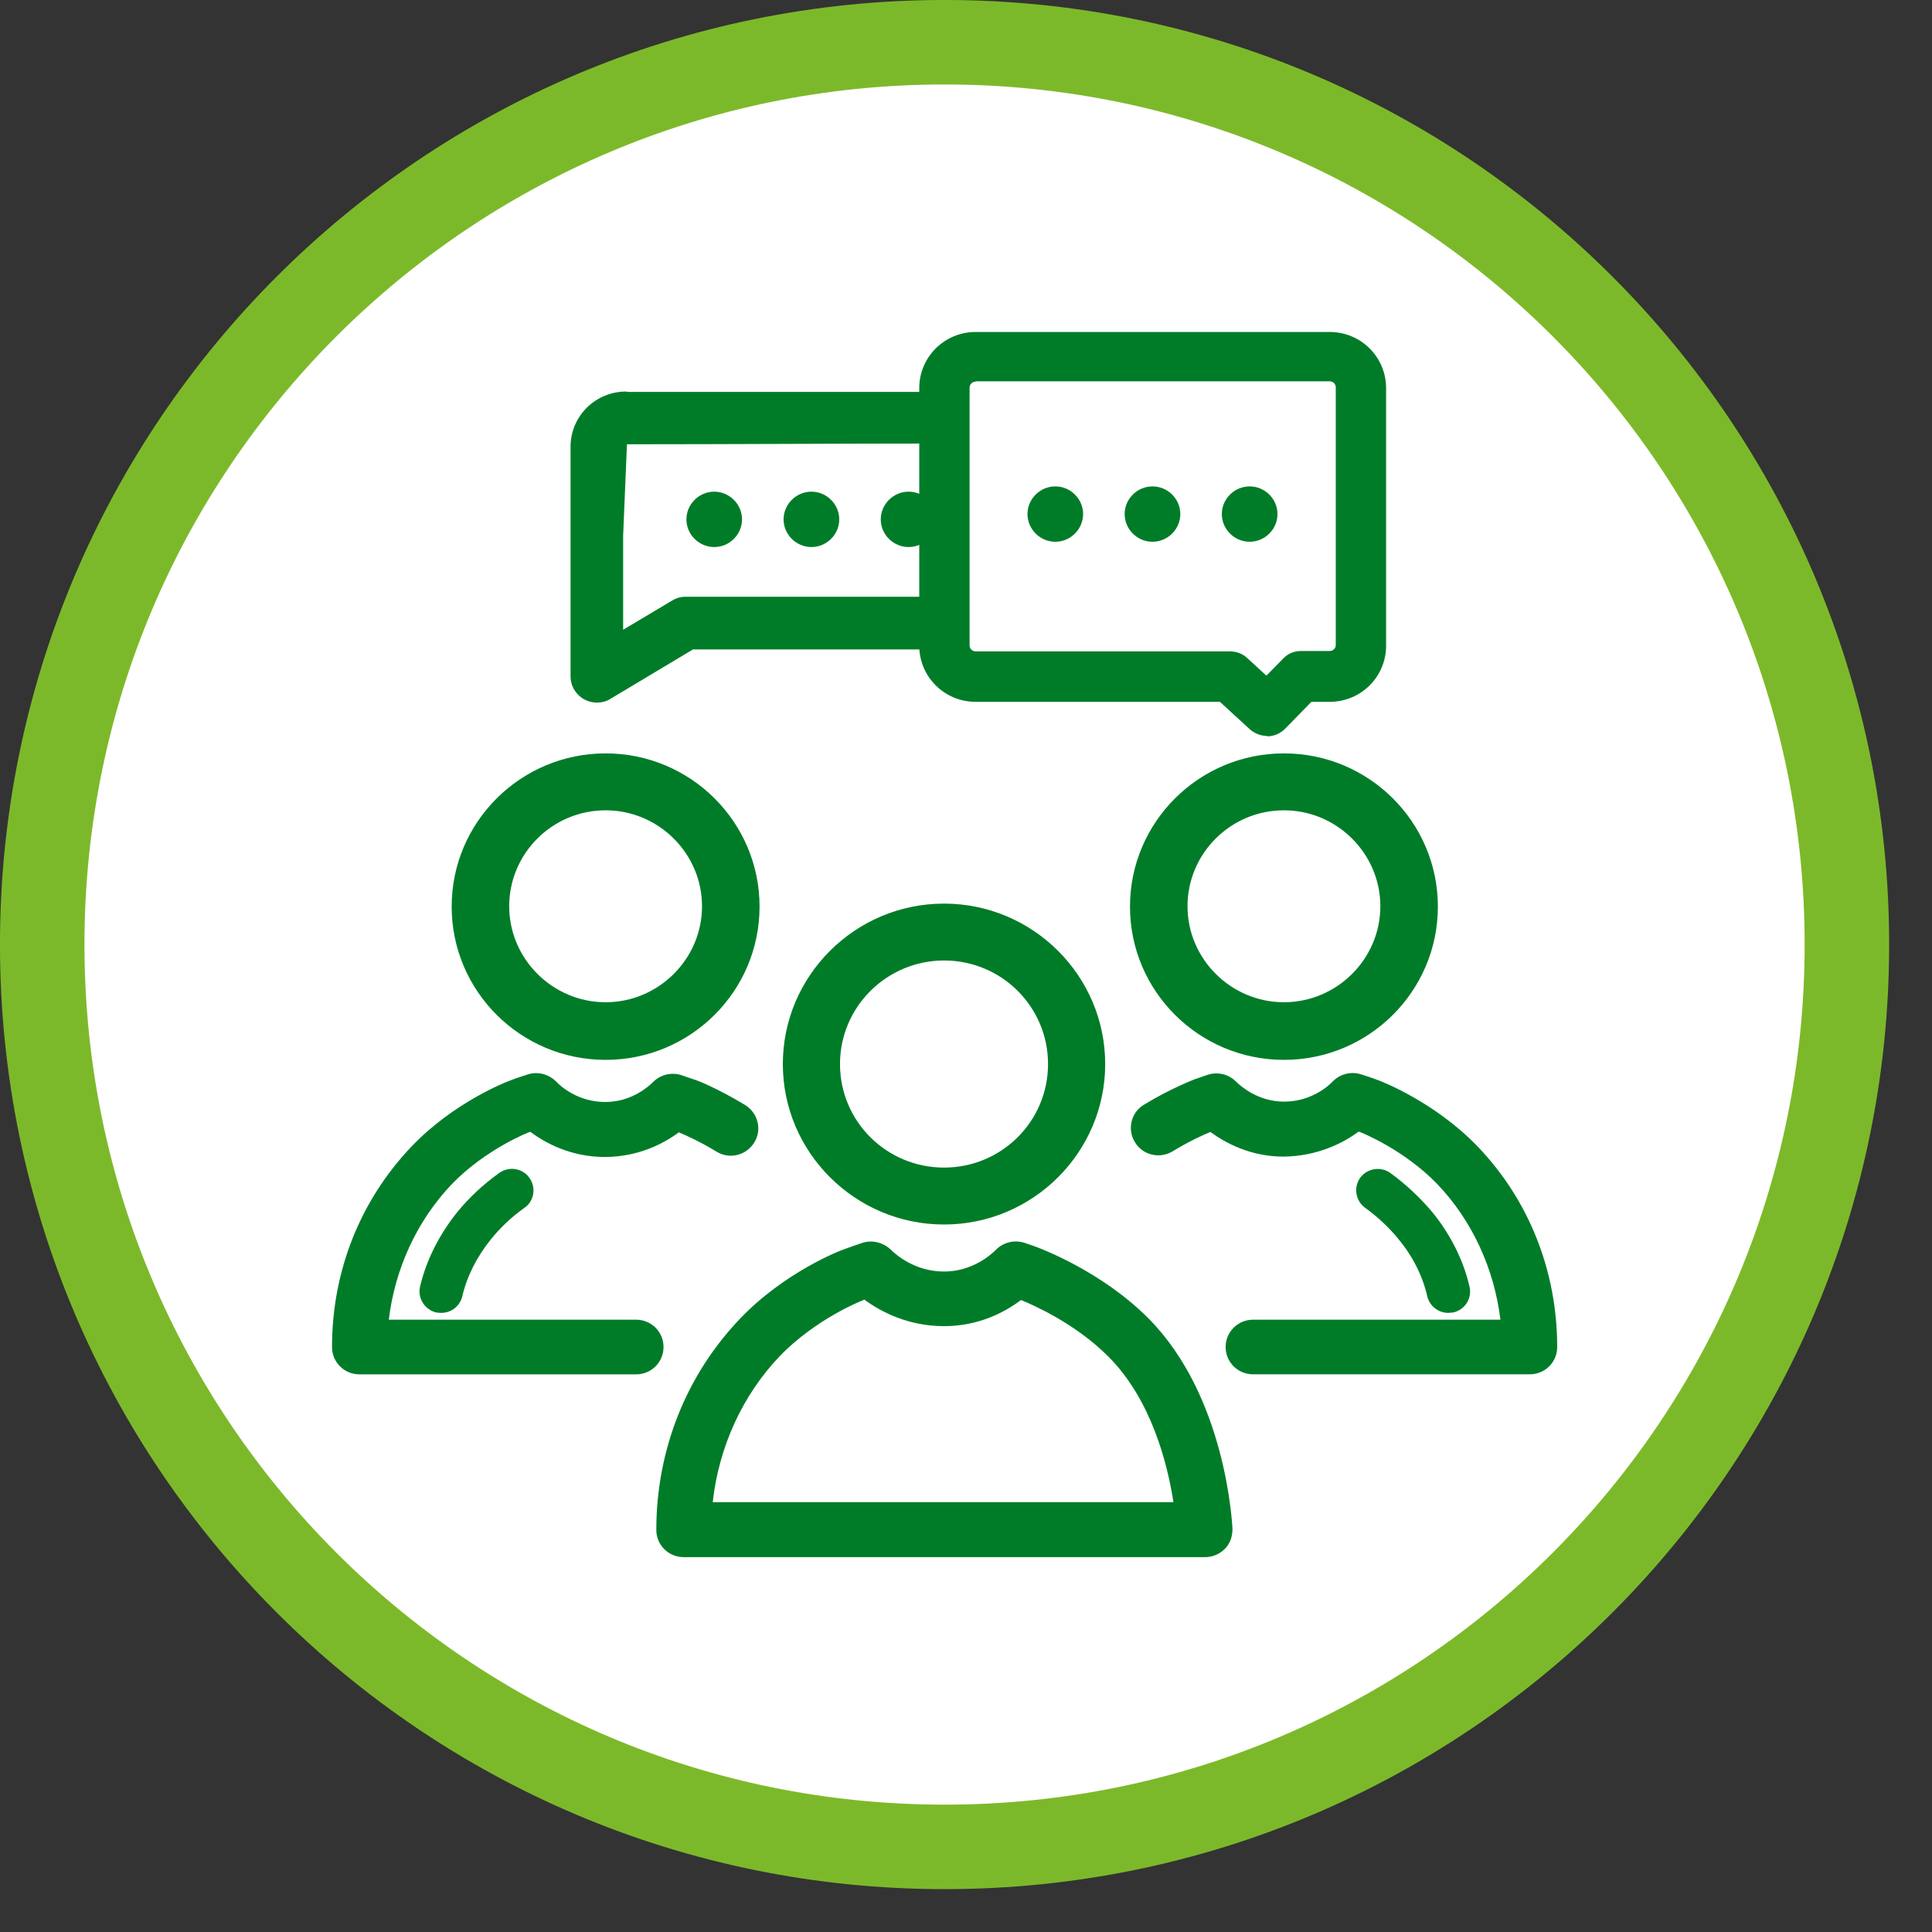
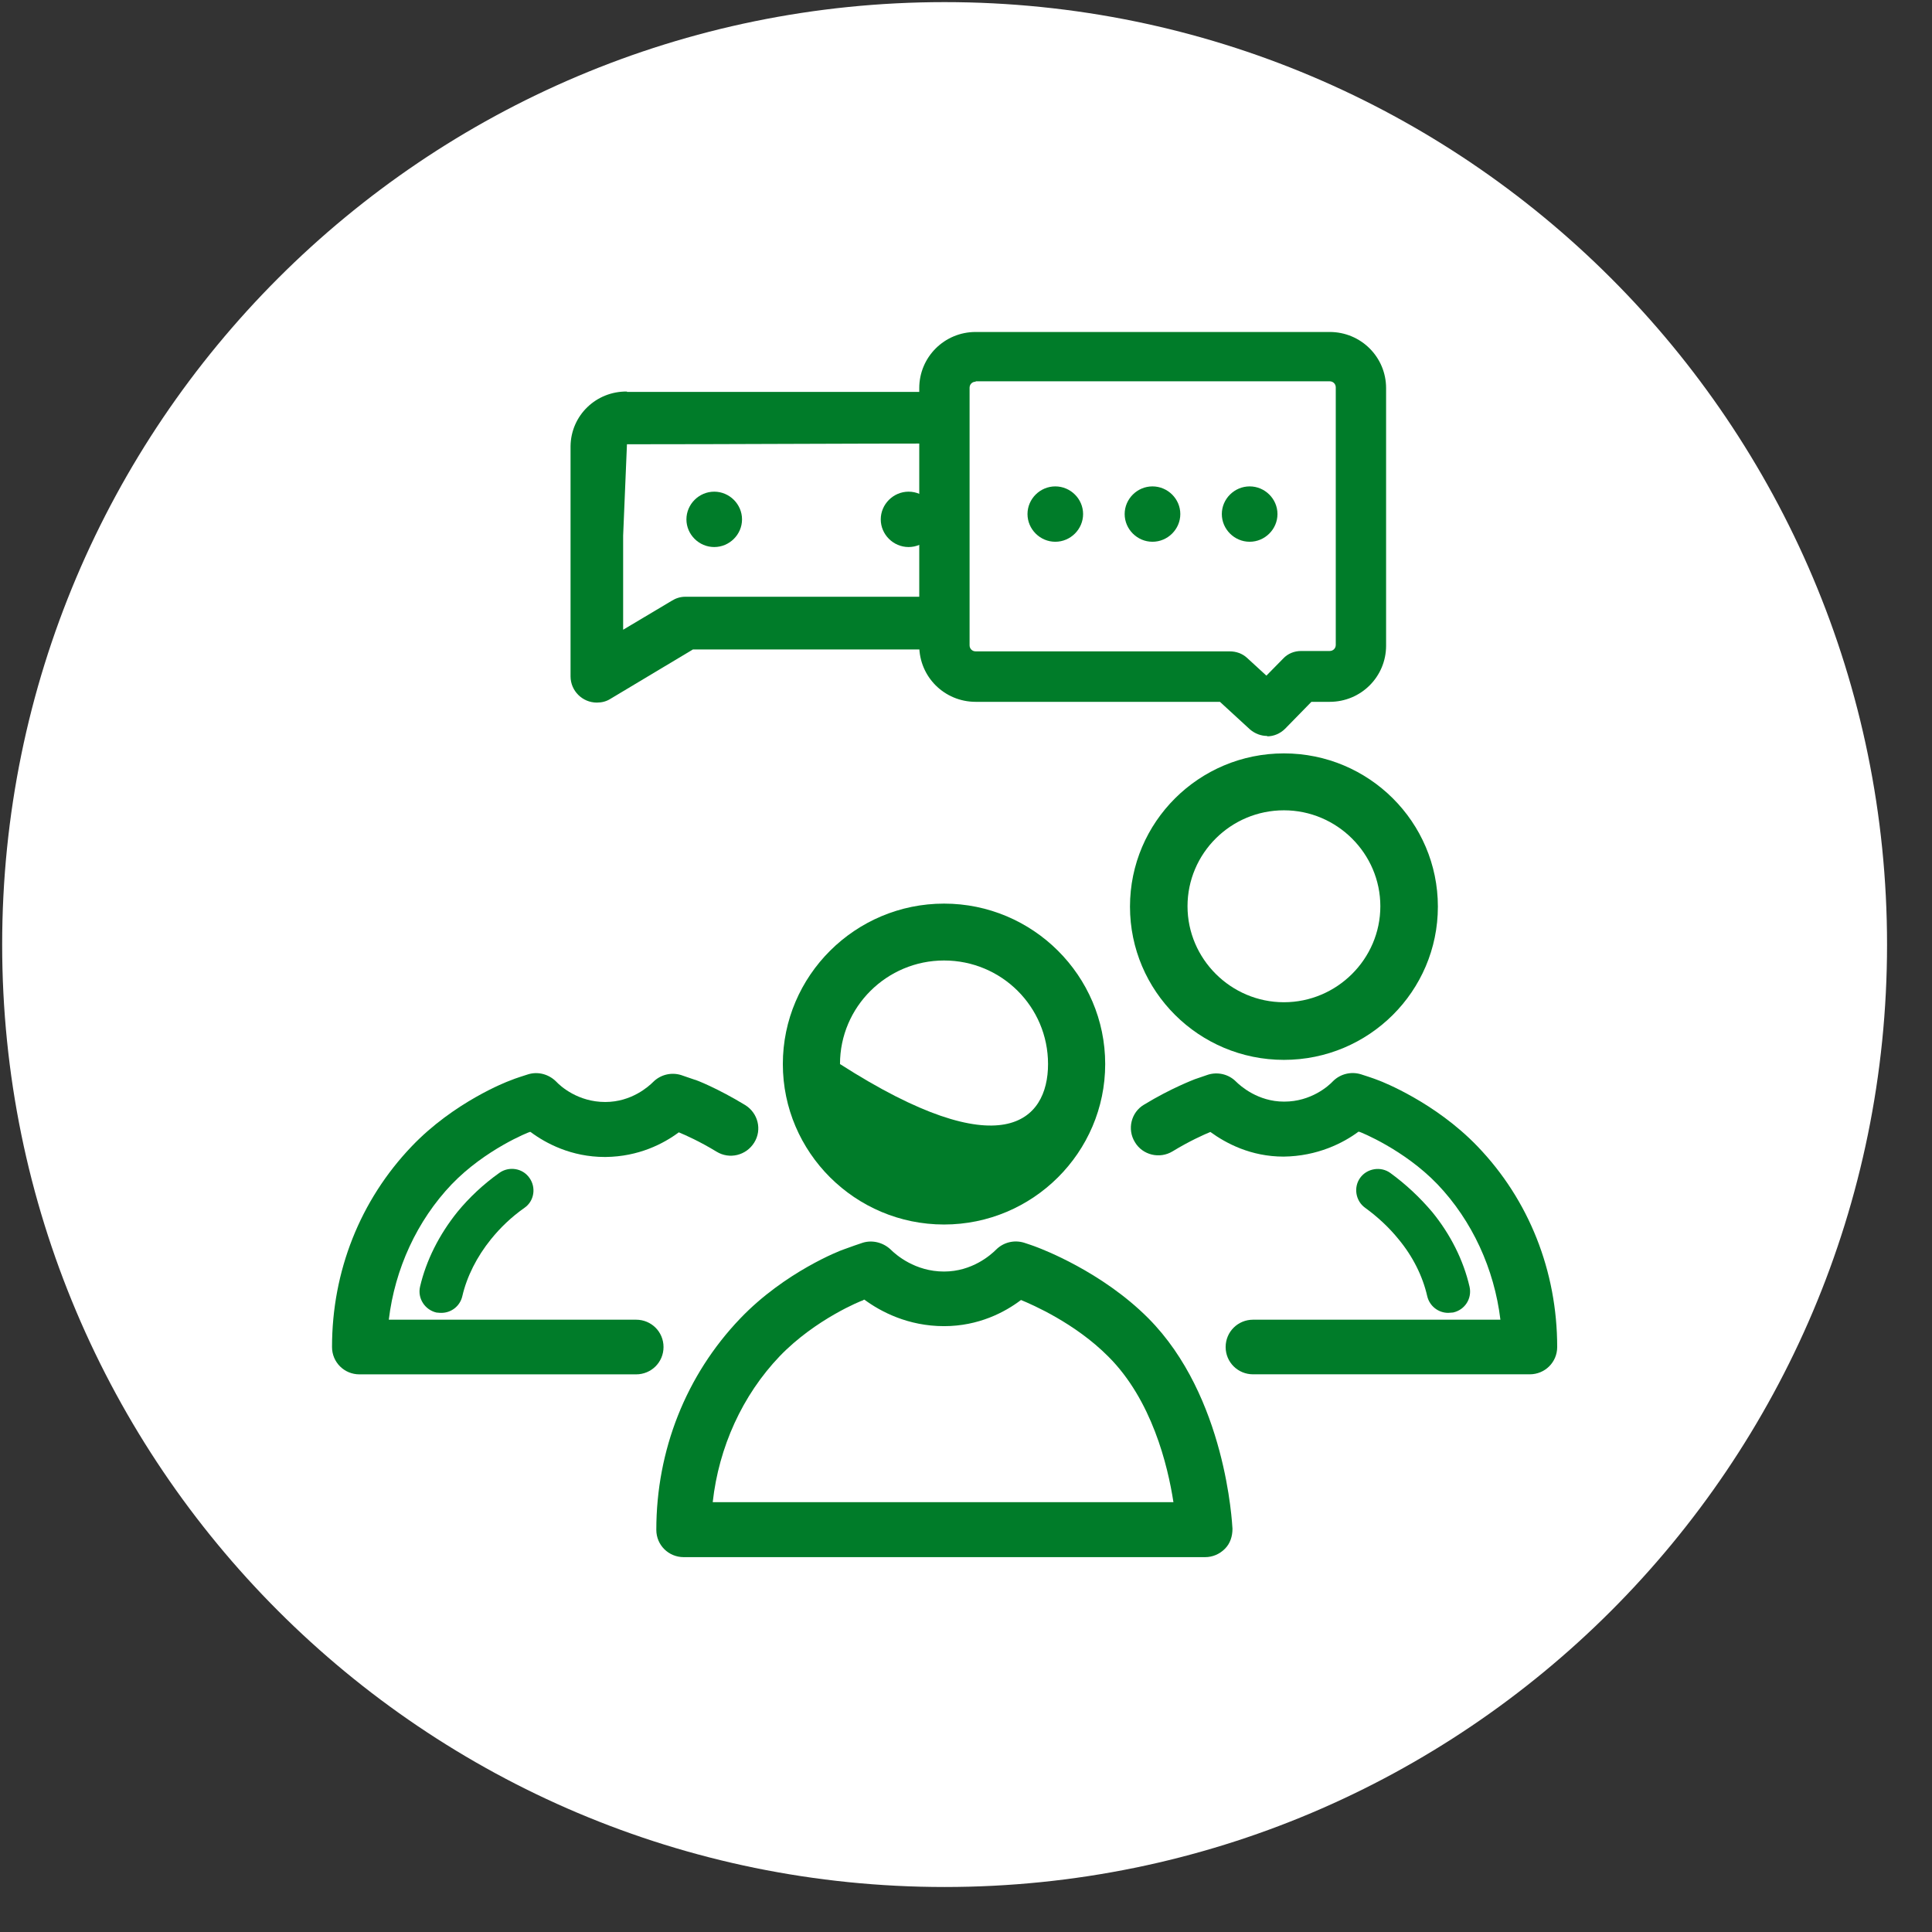
<svg xmlns="http://www.w3.org/2000/svg" width="41" height="41" viewBox="0 0 41 41" fill="none">
  <rect x="0" y="0" width="41" height="41" fill="#333333" stroke="none" />
  <path d="M20.046 40.045C31.091 40.045 40.046 31.091 40.046 20.045C40.046 9 31.091 0.045 20.046 0.045C9 0.045 0.046 9 0.046 20.045C0.046 31.091 9 40.045 20.046 40.045Z" fill="white" />
-   <path d="M20.045 39.194C30.621 39.194 39.194 30.621 39.194 20.045C39.194 9.47 30.621 0.896 20.045 0.896C9.47 0.896 0.896 9.47 0.896 20.045C0.896 30.621 9.47 39.194 20.045 39.194Z" stroke="#7CB92A" stroke-width="1.793" />
  <path d="M25.557 33.045H14.51C14.187 33.045 13.928 32.788 13.928 32.466C13.928 30.776 14.559 29.182 15.707 27.982C16.653 26.992 17.842 26.533 17.898 26.517C18.068 26.453 18.214 26.405 18.311 26.372C18.521 26.308 18.748 26.372 18.901 26.517C19.015 26.63 19.419 26.984 20.034 26.984C20.632 26.984 21.028 26.63 21.141 26.517C21.295 26.364 21.521 26.308 21.732 26.372C21.805 26.397 21.91 26.429 22.031 26.477C22.088 26.501 23.373 26.976 24.368 27.974C26.018 29.633 26.147 32.329 26.155 32.442C26.155 32.603 26.107 32.756 25.994 32.868C25.881 32.981 25.735 33.045 25.573 33.045H25.557ZM15.125 31.878H24.902C24.781 31.09 24.441 29.705 23.519 28.787C22.815 28.079 21.902 27.684 21.667 27.588C21.327 27.846 20.769 28.143 20.034 28.143C19.273 28.143 18.691 27.837 18.343 27.58C18.335 27.58 18.319 27.588 18.311 27.596C18.295 27.596 17.308 27.99 16.548 28.779C15.755 29.608 15.254 30.711 15.125 31.878Z" fill="#007C29" />
-   <path d="M20.034 25.986C18.149 25.986 16.613 24.456 16.613 22.581C16.613 20.705 18.149 19.176 20.034 19.176C21.918 19.176 23.454 20.705 23.454 22.581C23.454 24.456 21.918 25.986 20.034 25.986ZM20.034 20.383C18.821 20.383 17.826 21.365 17.826 22.581C17.826 23.796 18.812 24.778 20.034 24.778C21.255 24.778 22.241 23.796 22.241 22.581C22.241 21.365 21.255 20.383 20.034 20.383Z" fill="#007C29" />
+   <path d="M20.034 25.986C18.149 25.986 16.613 24.456 16.613 22.581C16.613 20.705 18.149 19.176 20.034 19.176C21.918 19.176 23.454 20.705 23.454 22.581C23.454 24.456 21.918 25.986 20.034 25.986ZM20.034 20.383C18.821 20.383 17.826 21.365 17.826 22.581C21.255 24.778 22.241 23.796 22.241 22.581C22.241 21.365 21.255 20.383 20.034 20.383Z" fill="#007C29" />
  <path d="M13.499 29.166H7.628C7.304 29.166 7.046 28.908 7.046 28.586C7.046 26.976 7.644 25.471 8.736 24.328C9.634 23.386 10.766 22.951 10.814 22.935C10.968 22.871 11.114 22.831 11.21 22.798C11.421 22.734 11.647 22.798 11.801 22.951C11.898 23.056 12.27 23.386 12.844 23.386C13.402 23.386 13.766 23.056 13.863 22.959C14.017 22.806 14.243 22.75 14.453 22.814C14.518 22.838 14.623 22.871 14.736 22.911C14.761 22.911 15.23 23.096 15.812 23.45C16.087 23.619 16.176 23.974 16.006 24.247C15.836 24.521 15.48 24.609 15.206 24.44C14.85 24.223 14.542 24.086 14.405 24.03C14.081 24.271 13.556 24.545 12.852 24.553H12.836C12.124 24.553 11.582 24.263 11.259 24.022H11.243C11.227 24.022 10.297 24.392 9.585 25.133C8.849 25.905 8.38 26.928 8.251 28.006H13.499C13.823 28.006 14.081 28.264 14.081 28.586C14.081 28.908 13.823 29.166 13.499 29.166Z" fill="#007C29" />
  <path d="M9.367 27.861C9.367 27.861 9.302 27.861 9.261 27.854C9.019 27.797 8.857 27.556 8.914 27.306C9.043 26.751 9.318 26.203 9.706 25.72C9.957 25.414 10.256 25.133 10.596 24.891C10.798 24.746 11.089 24.787 11.235 24.996C11.38 25.197 11.34 25.487 11.13 25.632C10.855 25.825 10.62 26.05 10.418 26.3C10.119 26.67 9.908 27.089 9.811 27.507C9.763 27.717 9.577 27.861 9.367 27.861Z" fill="#007C29" />
-   <path d="M12.852 22.492C11.049 22.492 9.585 21.035 9.585 19.24C9.585 17.445 11.049 15.988 12.852 15.988C14.656 15.988 16.119 17.445 16.119 19.24C16.119 21.035 14.656 22.492 12.852 22.492ZM12.852 17.196C11.72 17.196 10.806 18.113 10.806 19.232C10.806 20.351 11.728 21.269 12.852 21.269C13.976 21.269 14.898 20.351 14.898 19.232C14.898 18.113 13.976 17.196 12.852 17.196Z" fill="#007C29" />
  <path d="M32.463 29.165H26.592C26.269 29.165 26.01 28.908 26.01 28.586C26.01 28.264 26.269 28.006 26.592 28.006H31.841C31.711 26.928 31.242 25.905 30.506 25.133C29.795 24.392 28.865 24.022 28.857 24.022C28.857 24.022 28.84 24.022 28.832 24.014C28.509 24.255 27.959 24.537 27.239 24.545C26.544 24.545 26.018 24.263 25.686 24.022C25.549 24.078 25.242 24.215 24.886 24.432C24.611 24.601 24.247 24.513 24.085 24.239C23.915 23.965 24.004 23.603 24.279 23.442C24.861 23.088 25.339 22.911 25.355 22.903C25.468 22.863 25.573 22.83 25.638 22.806C25.848 22.742 26.075 22.798 26.228 22.951C26.325 23.048 26.697 23.378 27.247 23.378H27.255C27.821 23.378 28.193 23.048 28.29 22.943C28.444 22.79 28.671 22.734 28.881 22.798C28.978 22.83 29.115 22.871 29.277 22.935C29.317 22.951 30.45 23.386 31.355 24.328C32.447 25.463 33.046 26.976 33.046 28.586C33.046 28.908 32.787 29.165 32.463 29.165Z" fill="#007C29" />
  <path d="M30.733 27.861C30.523 27.861 30.337 27.716 30.288 27.507C30.191 27.08 29.981 26.662 29.681 26.3C29.479 26.05 29.237 25.825 28.97 25.631C28.768 25.487 28.719 25.197 28.865 24.995C29.01 24.794 29.301 24.746 29.503 24.891C29.835 25.132 30.134 25.414 30.393 25.72C30.781 26.195 31.056 26.742 31.186 27.306C31.242 27.555 31.089 27.797 30.838 27.853C30.806 27.853 30.773 27.861 30.733 27.861Z" fill="#007C29" />
  <path d="M27.247 22.492C25.444 22.492 23.98 21.035 23.98 19.24C23.98 17.445 25.444 15.988 27.247 15.988C29.051 15.988 30.514 17.445 30.514 19.24C30.514 21.035 29.051 22.492 27.247 22.492ZM27.247 17.196C26.115 17.196 25.201 18.113 25.201 19.232C25.201 20.351 26.123 21.269 27.247 21.269C28.371 21.269 29.293 20.351 29.293 19.232C29.293 18.113 28.371 17.196 27.247 17.196Z" fill="#007C29" />
  <path d="M20.179 12.664V9.404C20.179 9.822 20.179 10.249 20.171 10.668C20.171 11.336 20.171 11.996 20.179 12.664Z" fill="#007C29" />
  <path d="M13.305 8.309C12.65 8.301 12.116 8.816 12.108 9.468V14.354C12.108 14.66 12.359 14.91 12.666 14.91C12.771 14.91 12.868 14.886 12.957 14.829L14.704 13.783H20.179V12.664H14.542C14.437 12.664 14.34 12.696 14.251 12.752L13.224 13.364V11.368L13.305 9.428C15.594 9.428 17.89 9.412 20.179 9.412V8.317H13.305V8.309Z" fill="#007C29" />
  <path d="M15.157 10.434C14.834 10.434 14.567 10.7 14.567 11.022C14.567 11.344 14.834 11.609 15.157 11.609C15.48 11.609 15.747 11.344 15.747 11.022C15.747 10.7 15.48 10.434 15.157 10.434Z" fill="#007C29" />
-   <path d="M17.219 10.434C16.896 10.434 16.629 10.7 16.629 11.022C16.629 11.344 16.896 11.609 17.219 11.609C17.543 11.609 17.81 11.344 17.81 11.022C17.81 10.7 17.543 10.434 17.219 10.434Z" fill="#007C29" />
  <path d="M19.282 10.434C18.958 10.434 18.691 10.7 18.691 11.022C18.691 11.344 18.958 11.609 19.282 11.609C19.605 11.609 19.872 11.344 19.872 11.022C19.872 10.7 19.605 10.434 19.282 10.434Z" fill="#007C29" />
  <path d="M26.892 15.618C26.762 15.618 26.633 15.57 26.528 15.481L25.889 14.894H20.705C20.042 14.894 19.508 14.363 19.508 13.702V8.237C19.508 7.577 20.042 7.045 20.705 7.045H28.218C28.881 7.045 29.415 7.577 29.415 8.237V13.702C29.415 14.363 28.881 14.894 28.218 14.894H27.83L27.272 15.465C27.166 15.57 27.029 15.626 26.892 15.626V15.618ZM20.705 8.1C20.632 8.1 20.576 8.156 20.576 8.229V13.694C20.576 13.767 20.632 13.823 20.705 13.823H26.099C26.236 13.823 26.366 13.871 26.463 13.96L26.875 14.338L27.231 13.976C27.328 13.871 27.466 13.815 27.611 13.815H28.218C28.291 13.815 28.347 13.759 28.347 13.686V8.221C28.347 8.148 28.291 8.092 28.218 8.092H20.705V8.1Z" fill="#007C29" />
  <path d="M22.395 10.322C22.072 10.322 21.805 10.587 21.805 10.909C21.805 11.231 22.072 11.497 22.395 11.497C22.718 11.497 22.985 11.231 22.985 10.909C22.985 10.587 22.718 10.322 22.395 10.322Z" fill="#007C29" />
  <path d="M24.457 10.322C24.134 10.322 23.867 10.587 23.867 10.909C23.867 11.231 24.134 11.497 24.457 11.497C24.781 11.497 25.048 11.231 25.048 10.909C25.048 10.587 24.781 10.322 24.457 10.322Z" fill="#007C29" />
  <path d="M26.52 10.322C26.196 10.322 25.929 10.587 25.929 10.909C25.929 11.231 26.196 11.497 26.52 11.497C26.843 11.497 27.11 11.231 27.11 10.909C27.11 10.587 26.843 10.322 26.52 10.322Z" fill="#007C29" />
</svg>